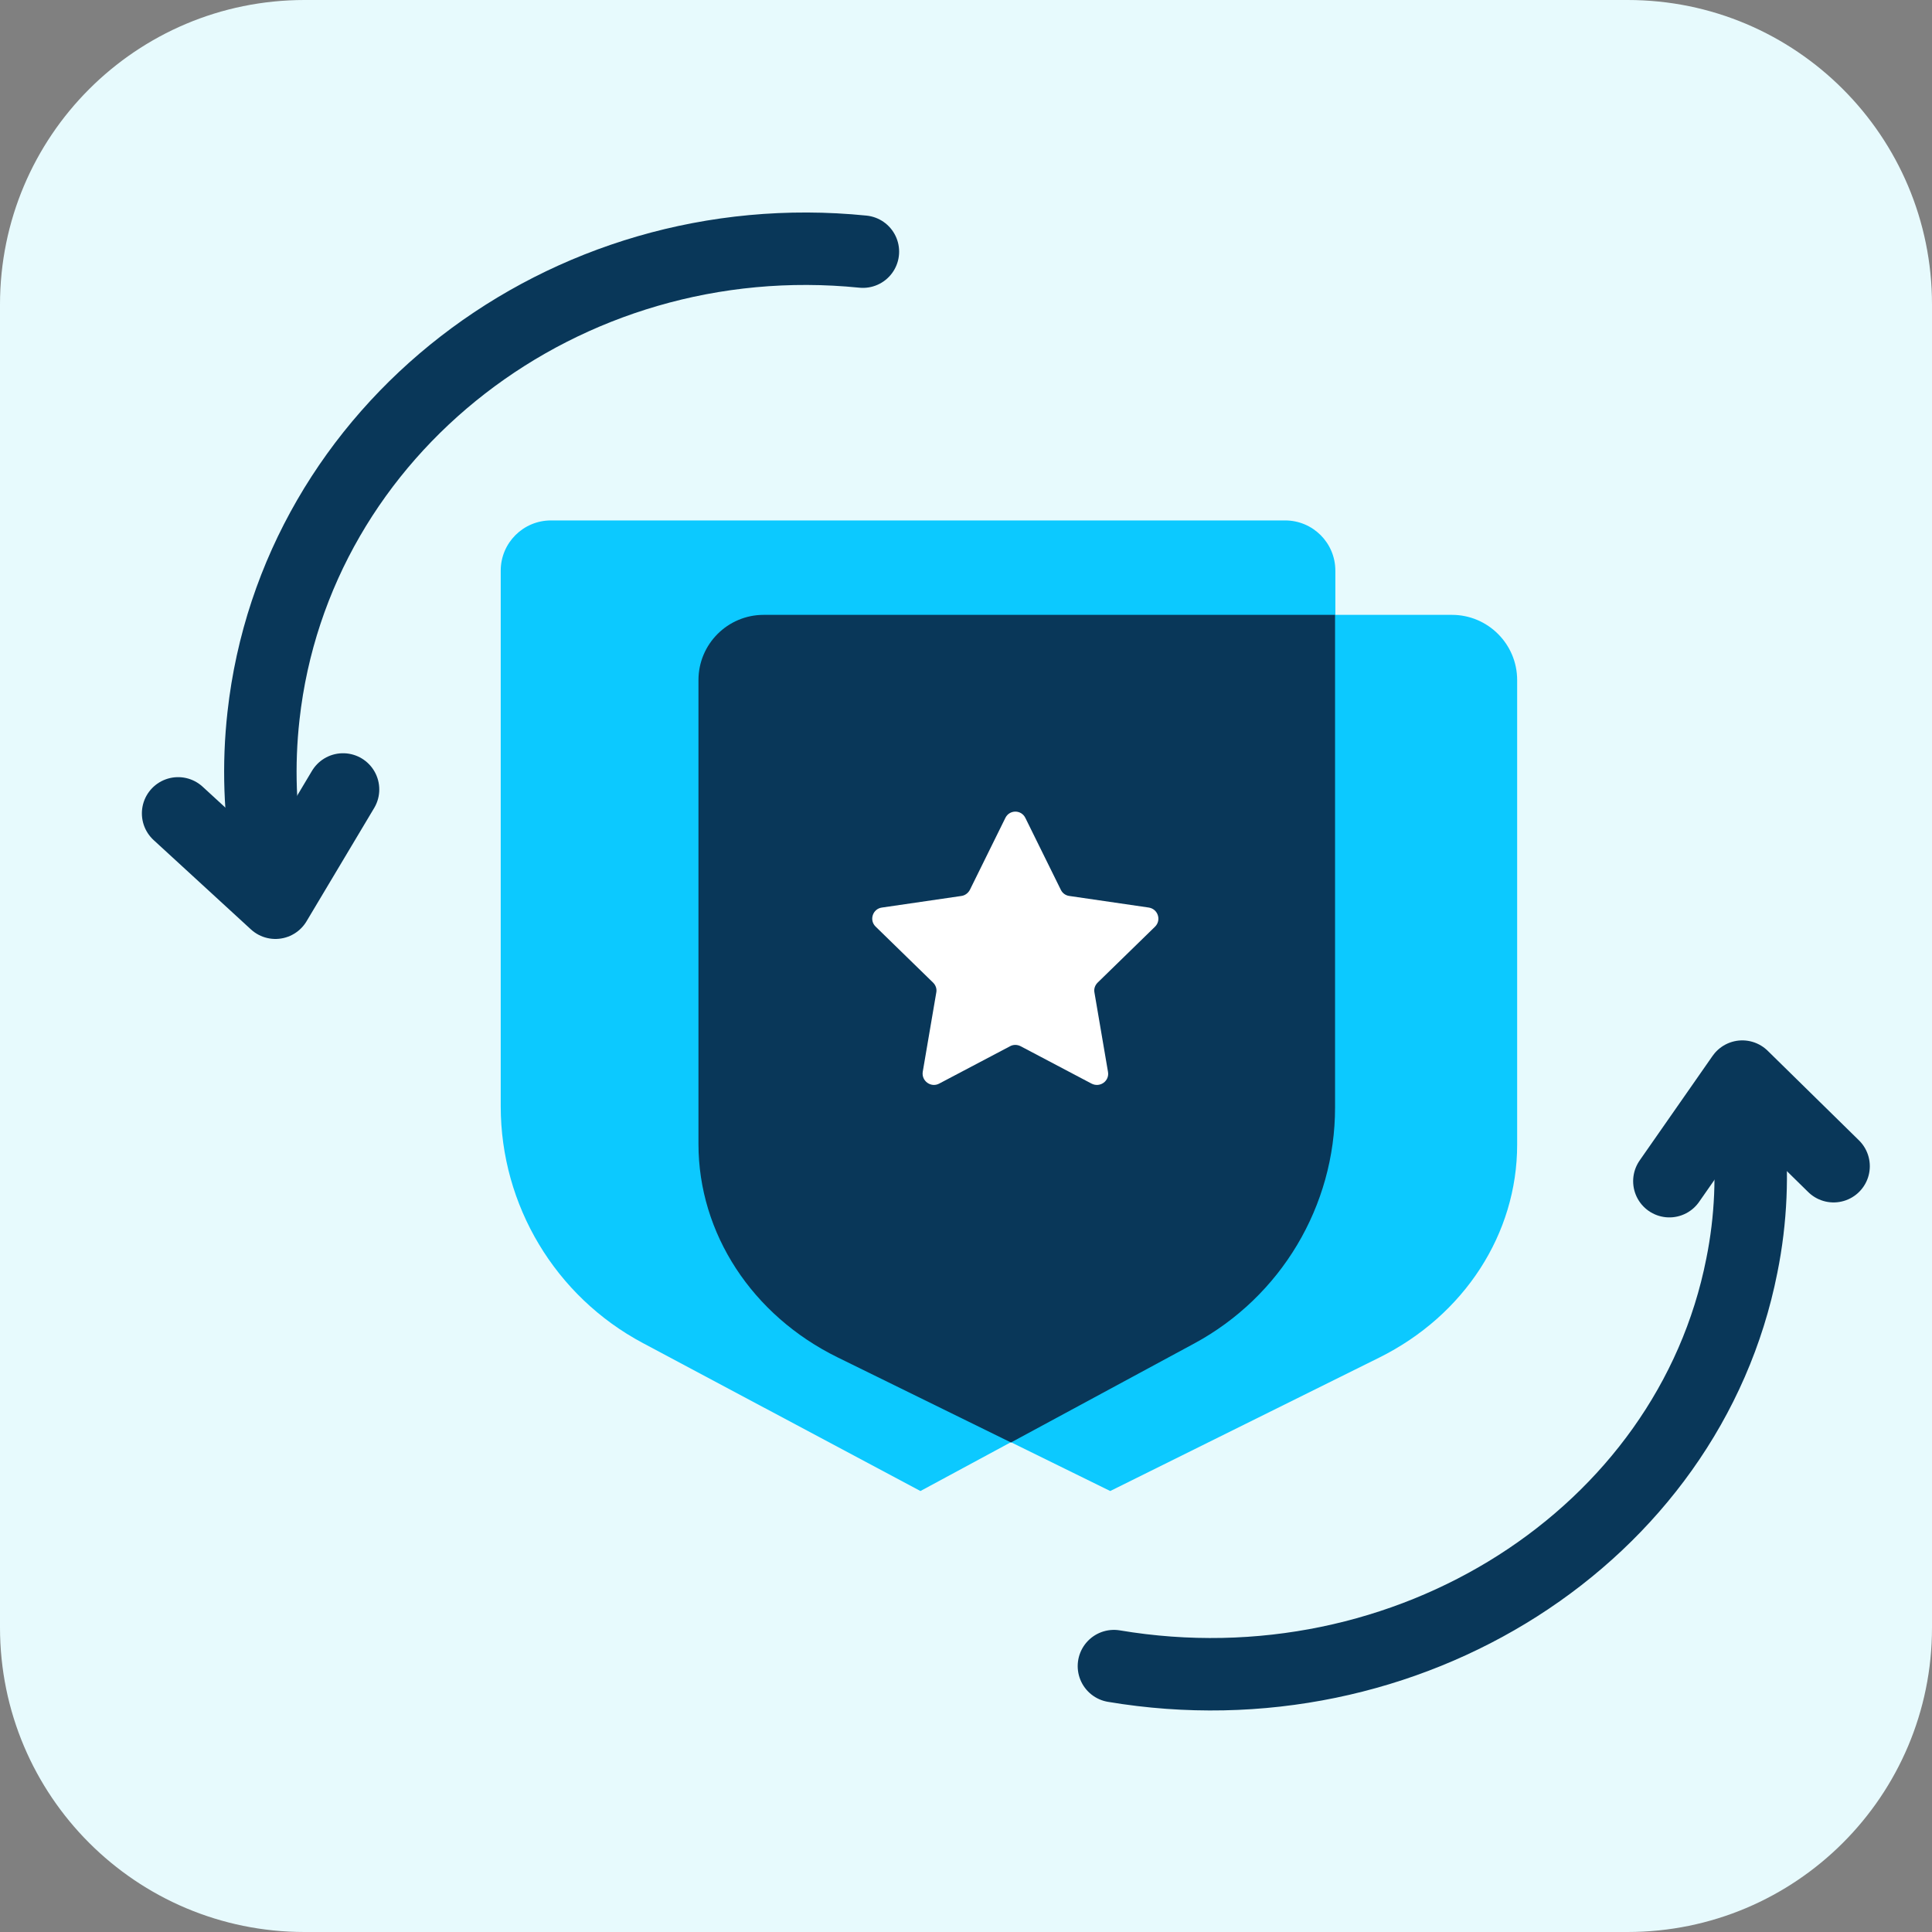
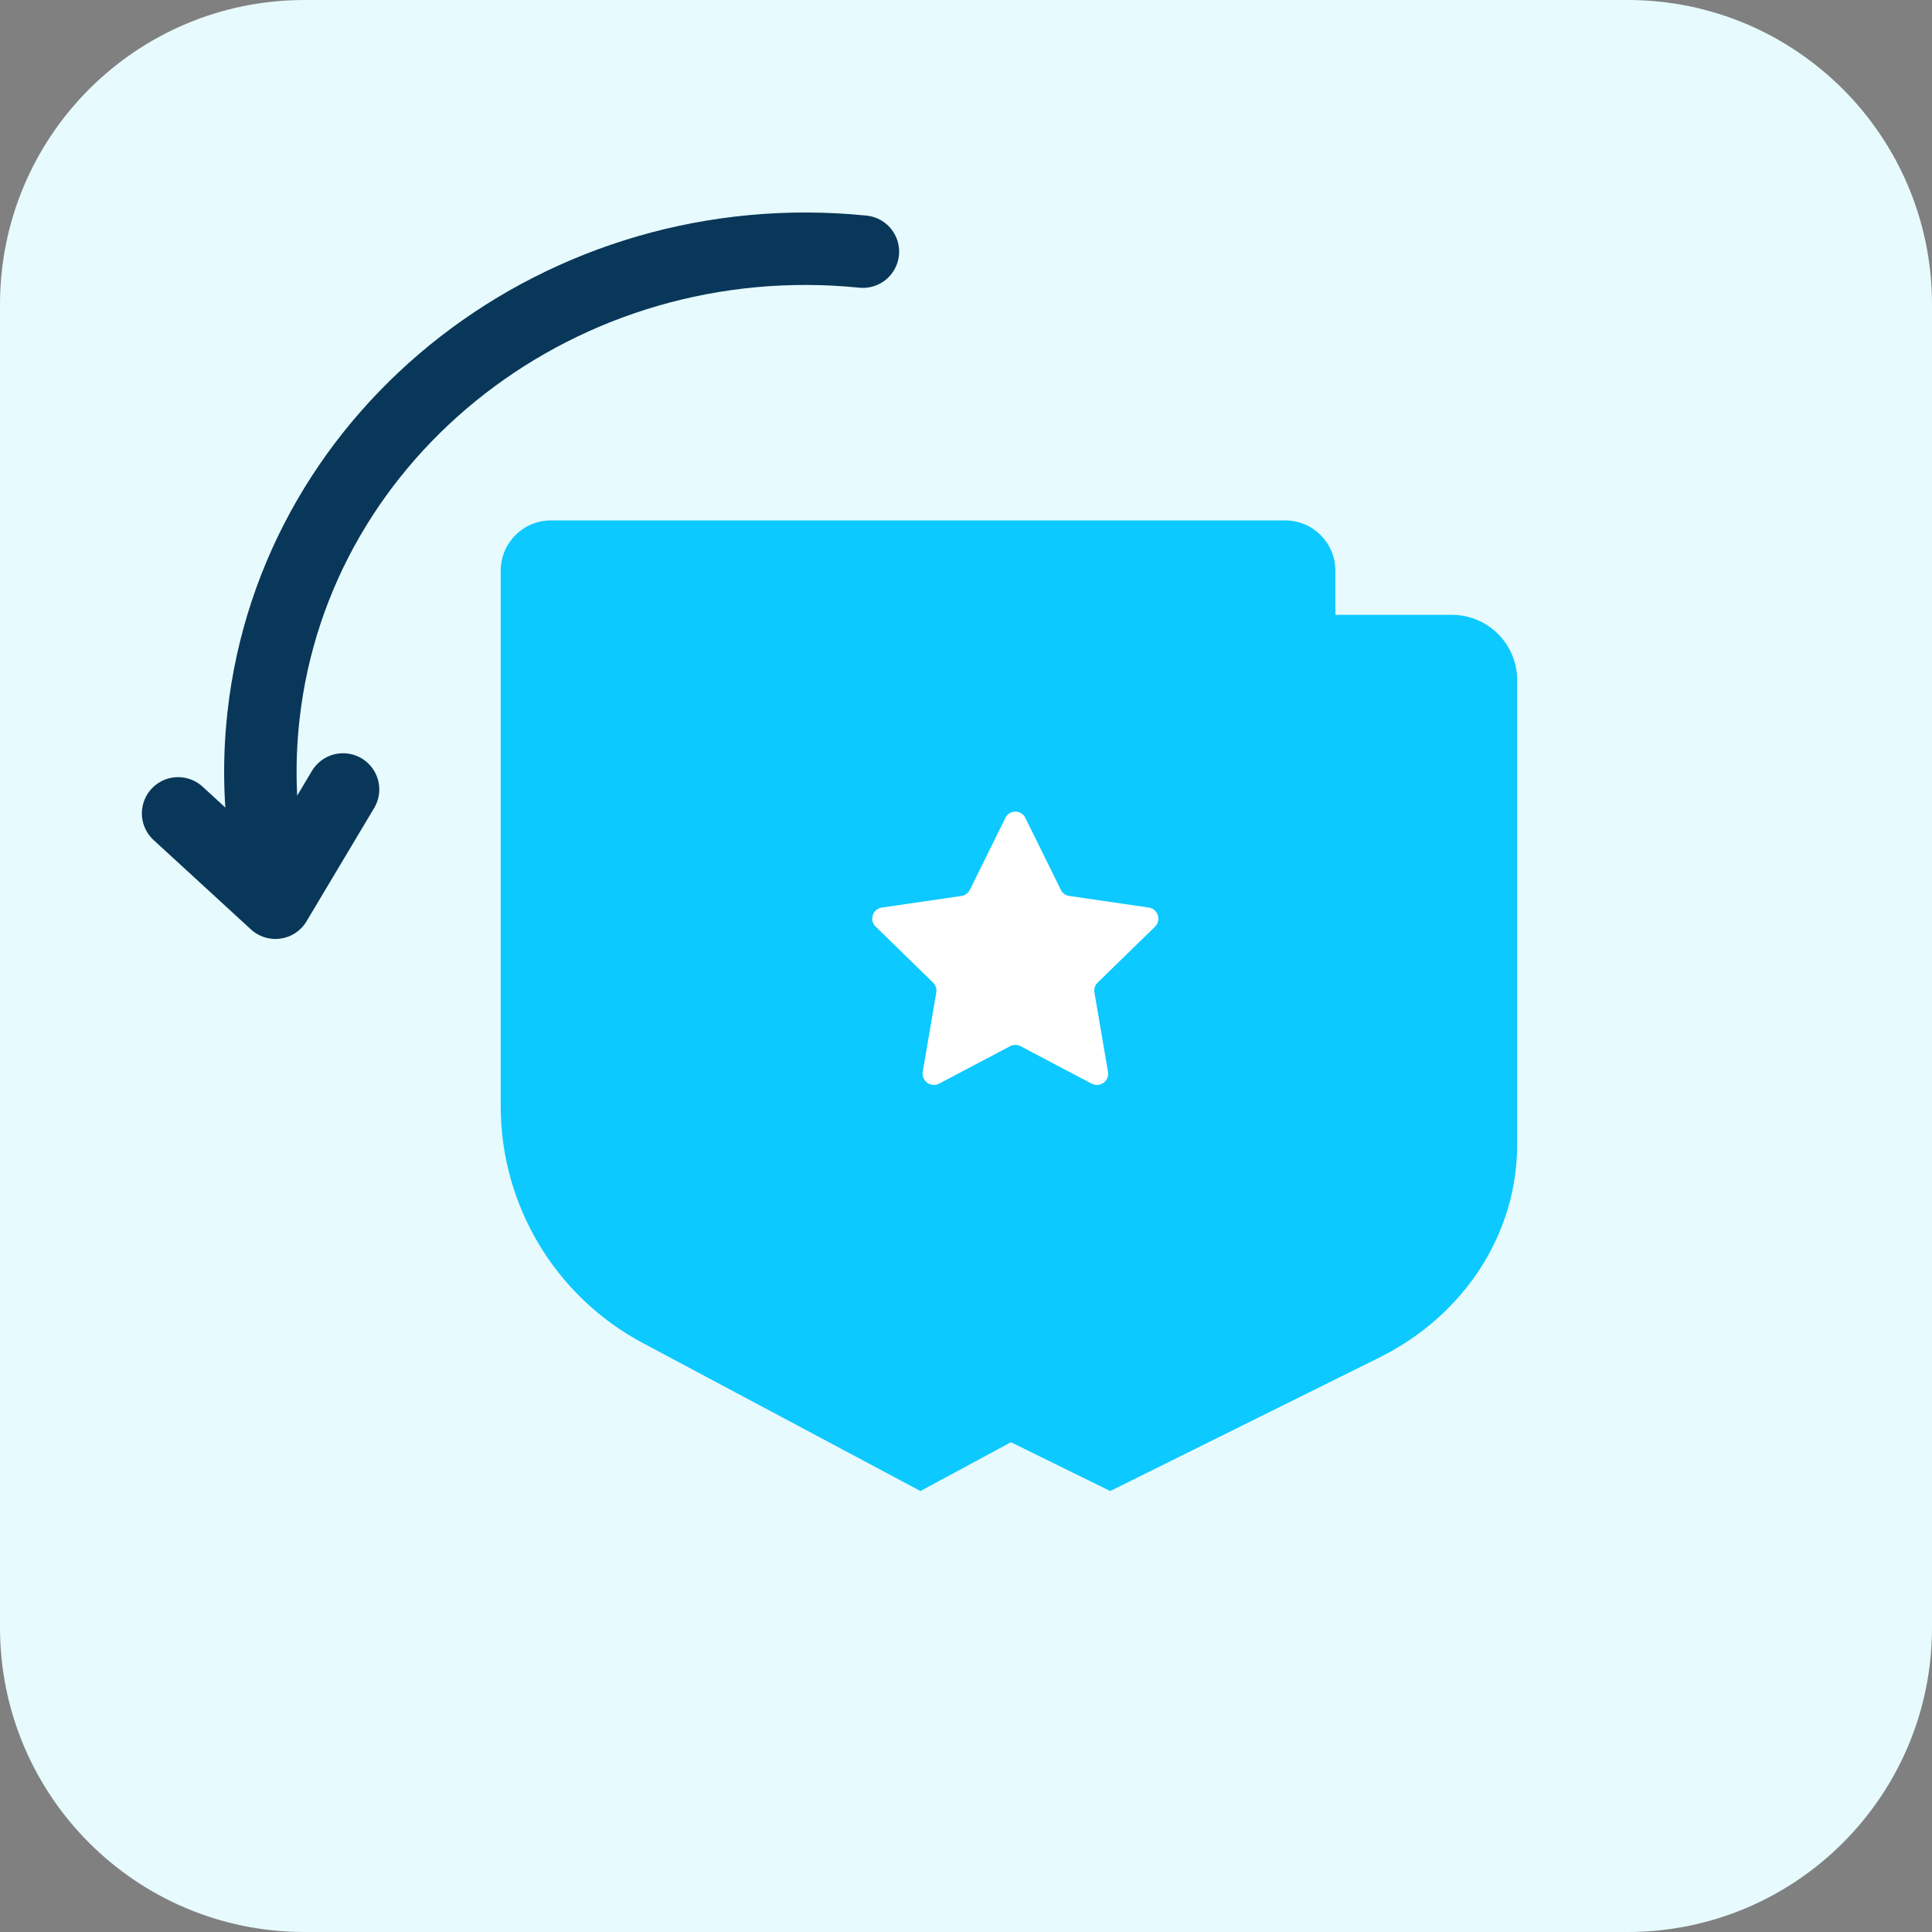
<svg xmlns="http://www.w3.org/2000/svg" width="80" height="80" viewBox="0 0 80 80" fill="none">
  <rect x="0" y="0" width="80" height="80" fill="#808080" stroke="none" />
  <path d="M67.39 80H12.61C5.64 80 0 74.36 0 67.39V12.61C0 5.64 5.64 0 12.61 0H67.4C74.36 0 80 5.64 80 12.61V67.4C80 74.36 74.36 80 67.39 80Z" fill="#E7FAFD" />
-   <path d="M72.385 46.69C72.585 48.56 72.515 50.48 72.125 52.41C69.915 63.6 58.275 71.03 46.125 68.99" stroke="#093759" stroke-width="3" stroke-miterlimit="10" stroke-linecap="round" stroke-linejoin="round" />
-   <path d="M69.125 48.91L72.145 44.58L75.925 48.29" stroke="#093759" stroke-width="3" stroke-miterlimit="10" stroke-linecap="round" stroke-linejoin="round" />
  <path d="M11.111 35.65C10.761 33.71 10.681 31.69 10.911 29.64C12.231 17.77 23.341 9.17 35.731 10.42" stroke="#093759" stroke-width="3" stroke-miterlimit="10" stroke-linecap="round" stroke-linejoin="round" />
  <path d="M14.205 32.69L11.405 37.38L7.375 33.68" stroke="#093759" stroke-width="3" stroke-miterlimit="10" stroke-linecap="round" stroke-linejoin="round" />
  <path d="M49.454 55.62L38.114 61.74L26.614 55.61C22.994 53.68 20.734 49.91 20.734 45.81V23.63C20.734 22.48 21.664 21.55 22.814 21.55H53.214C54.364 21.55 55.294 22.48 55.294 23.63V45.85C55.284 49.93 53.044 53.68 49.454 55.62Z" fill="#0CC9FF" />
  <path d="M60.122 25.46C61.612 25.46 62.822 26.67 62.822 28.16V47.4C62.822 51.09 60.632 54.47 57.102 56.22L45.972 61.74L41.862 59.72L34.692 56.2C31.142 54.46 28.922 51.06 28.922 47.36V28.35C28.922 26.75 30.212 25.46 31.812 25.46H60.122Z" fill="#0CC9FF" />
-   <path d="M55.282 25.46V45.86C55.282 49.94 53.042 53.69 49.452 55.63L41.862 59.73L34.692 56.21C31.142 54.47 28.922 51.07 28.922 47.37V28.16C28.922 26.67 30.132 25.46 31.622 25.46H55.282Z" fill="#093759" />
  <path d="M42.459 33.87L43.929 36.85C43.999 36.99 44.129 37.08 44.279 37.1L47.569 37.58C47.949 37.64 48.099 38.1 47.829 38.37L45.449 40.69C45.339 40.8 45.289 40.95 45.319 41.1L45.879 44.38C45.949 44.76 45.549 45.05 45.199 44.87L42.259 43.32C42.119 43.25 41.959 43.25 41.829 43.32L38.889 44.87C38.549 45.05 38.149 44.76 38.209 44.38L38.769 41.1C38.799 40.95 38.749 40.8 38.639 40.69L36.259 38.37C35.979 38.1 36.139 37.63 36.519 37.58L39.809 37.1C39.959 37.08 40.089 36.98 40.159 36.85L41.629 33.87C41.799 33.52 42.289 33.52 42.459 33.87Z" fill="white" />
</svg>